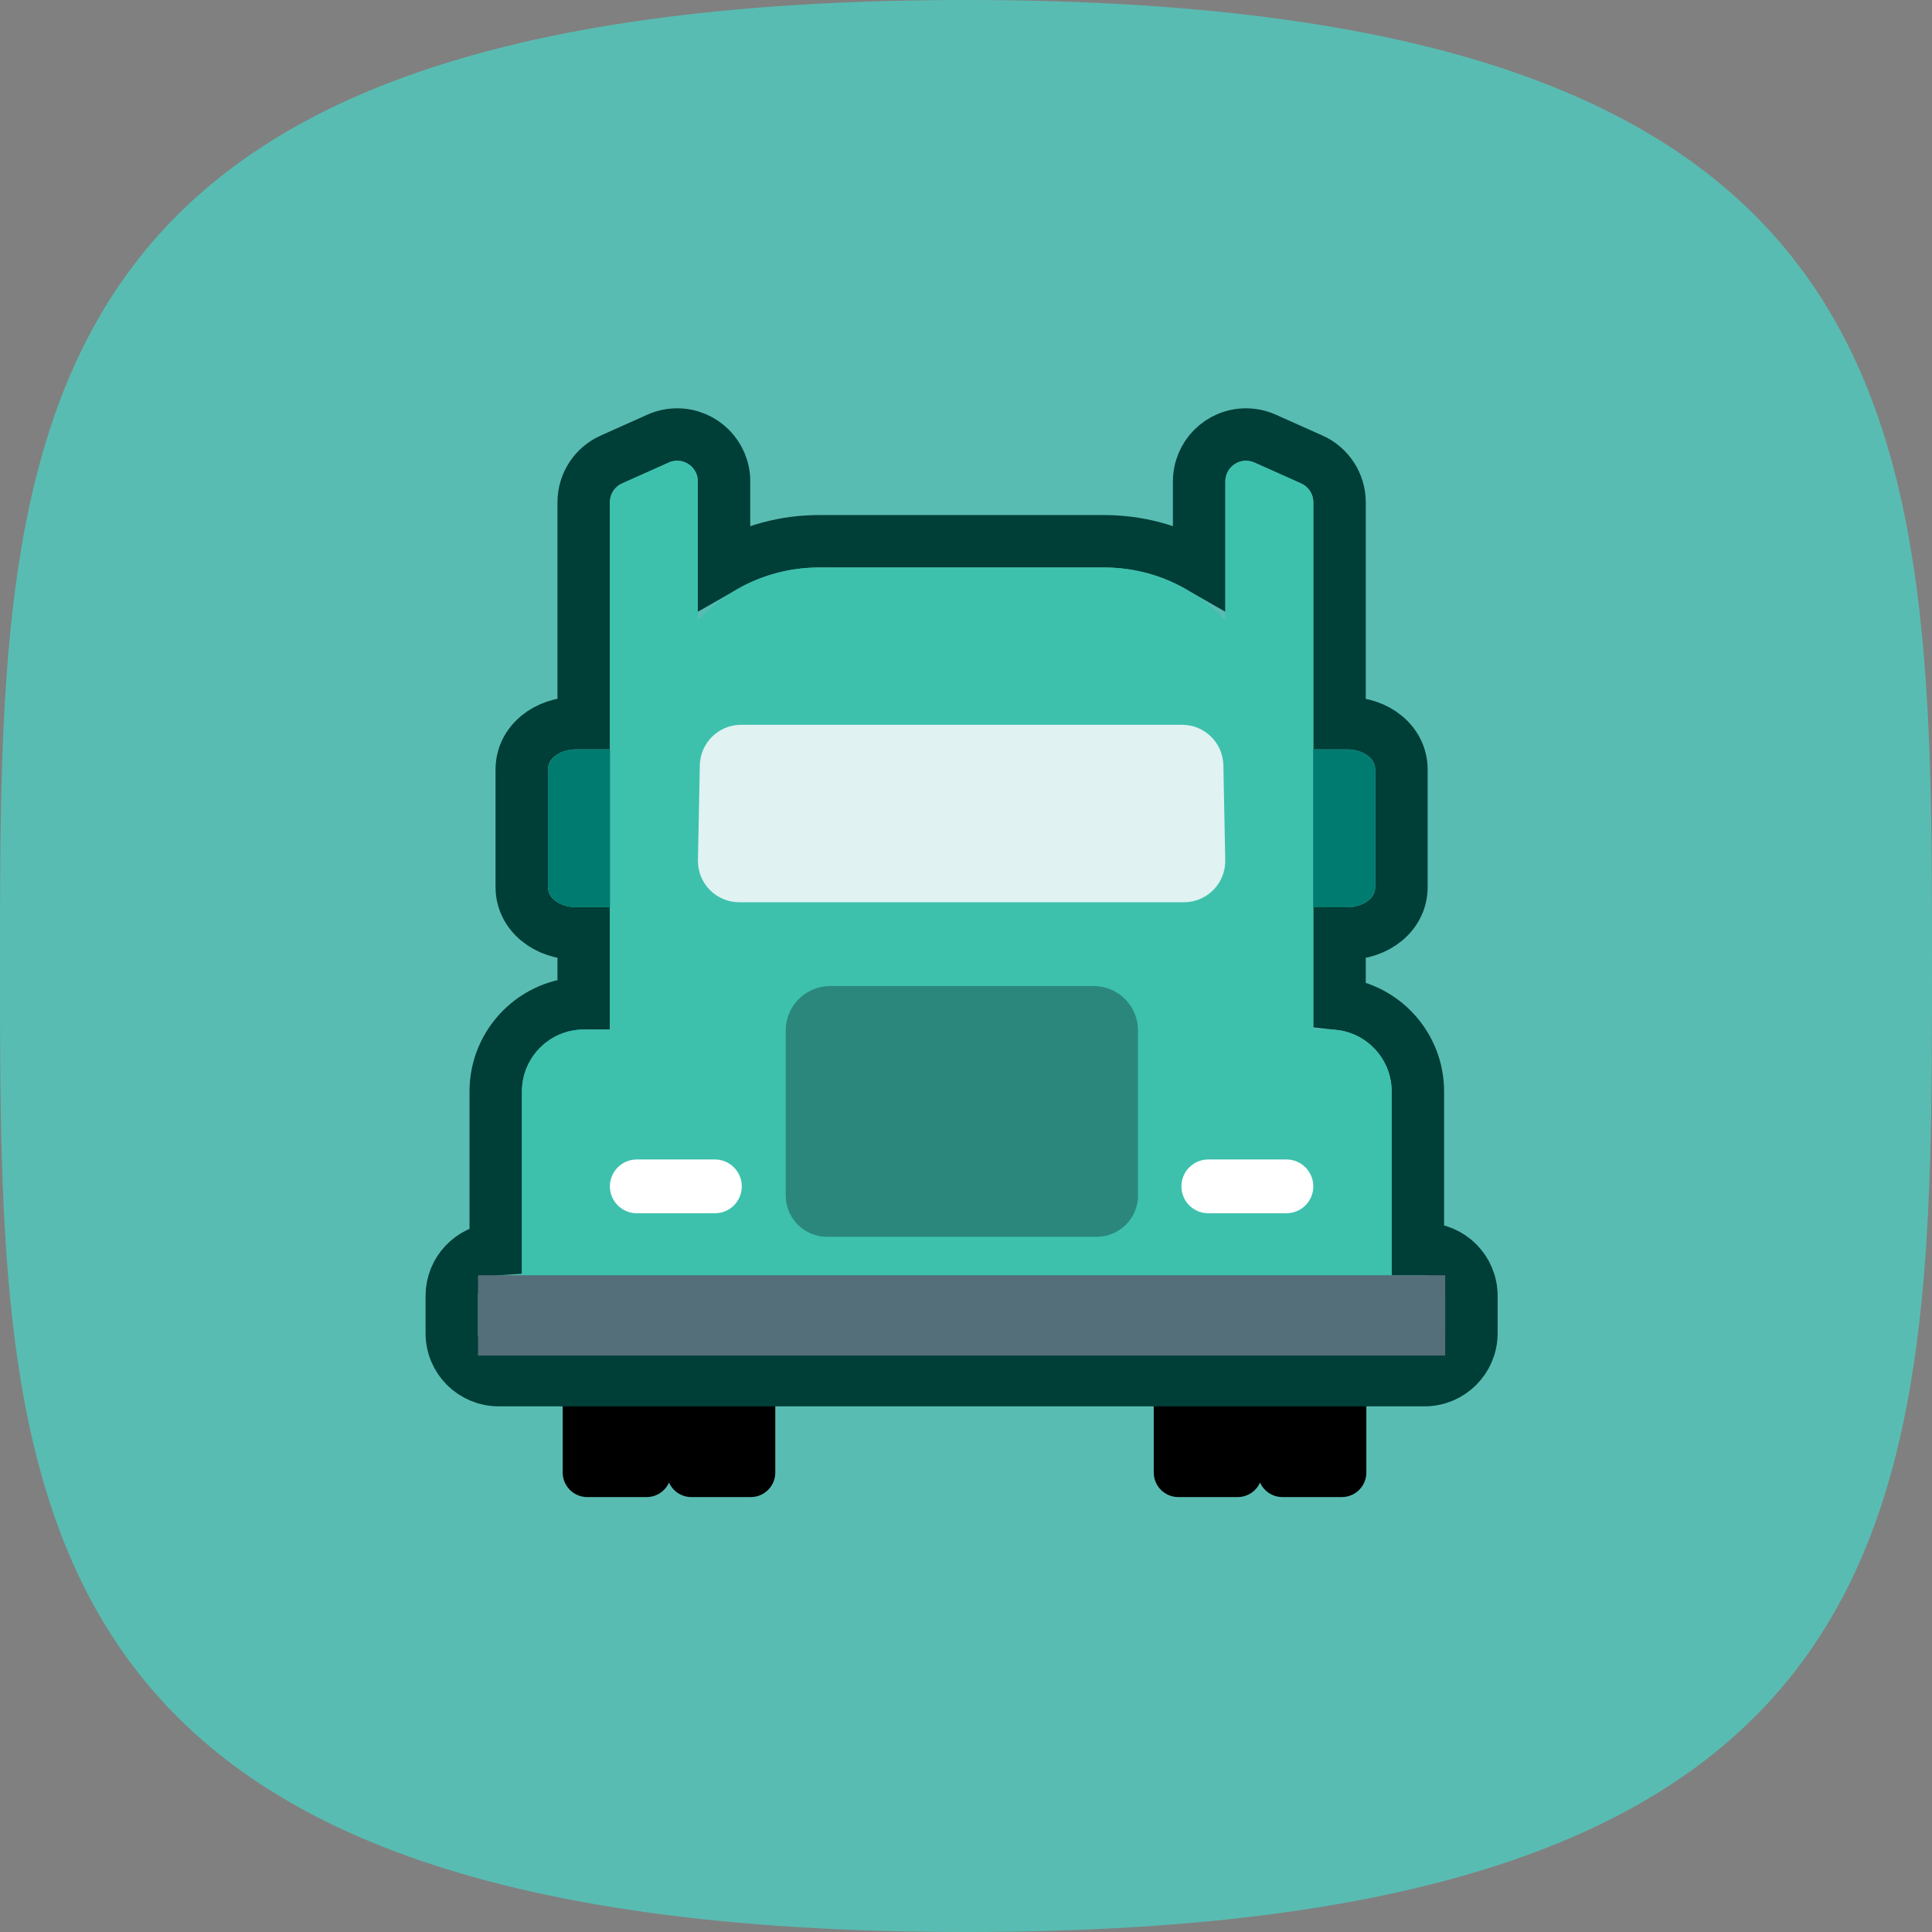
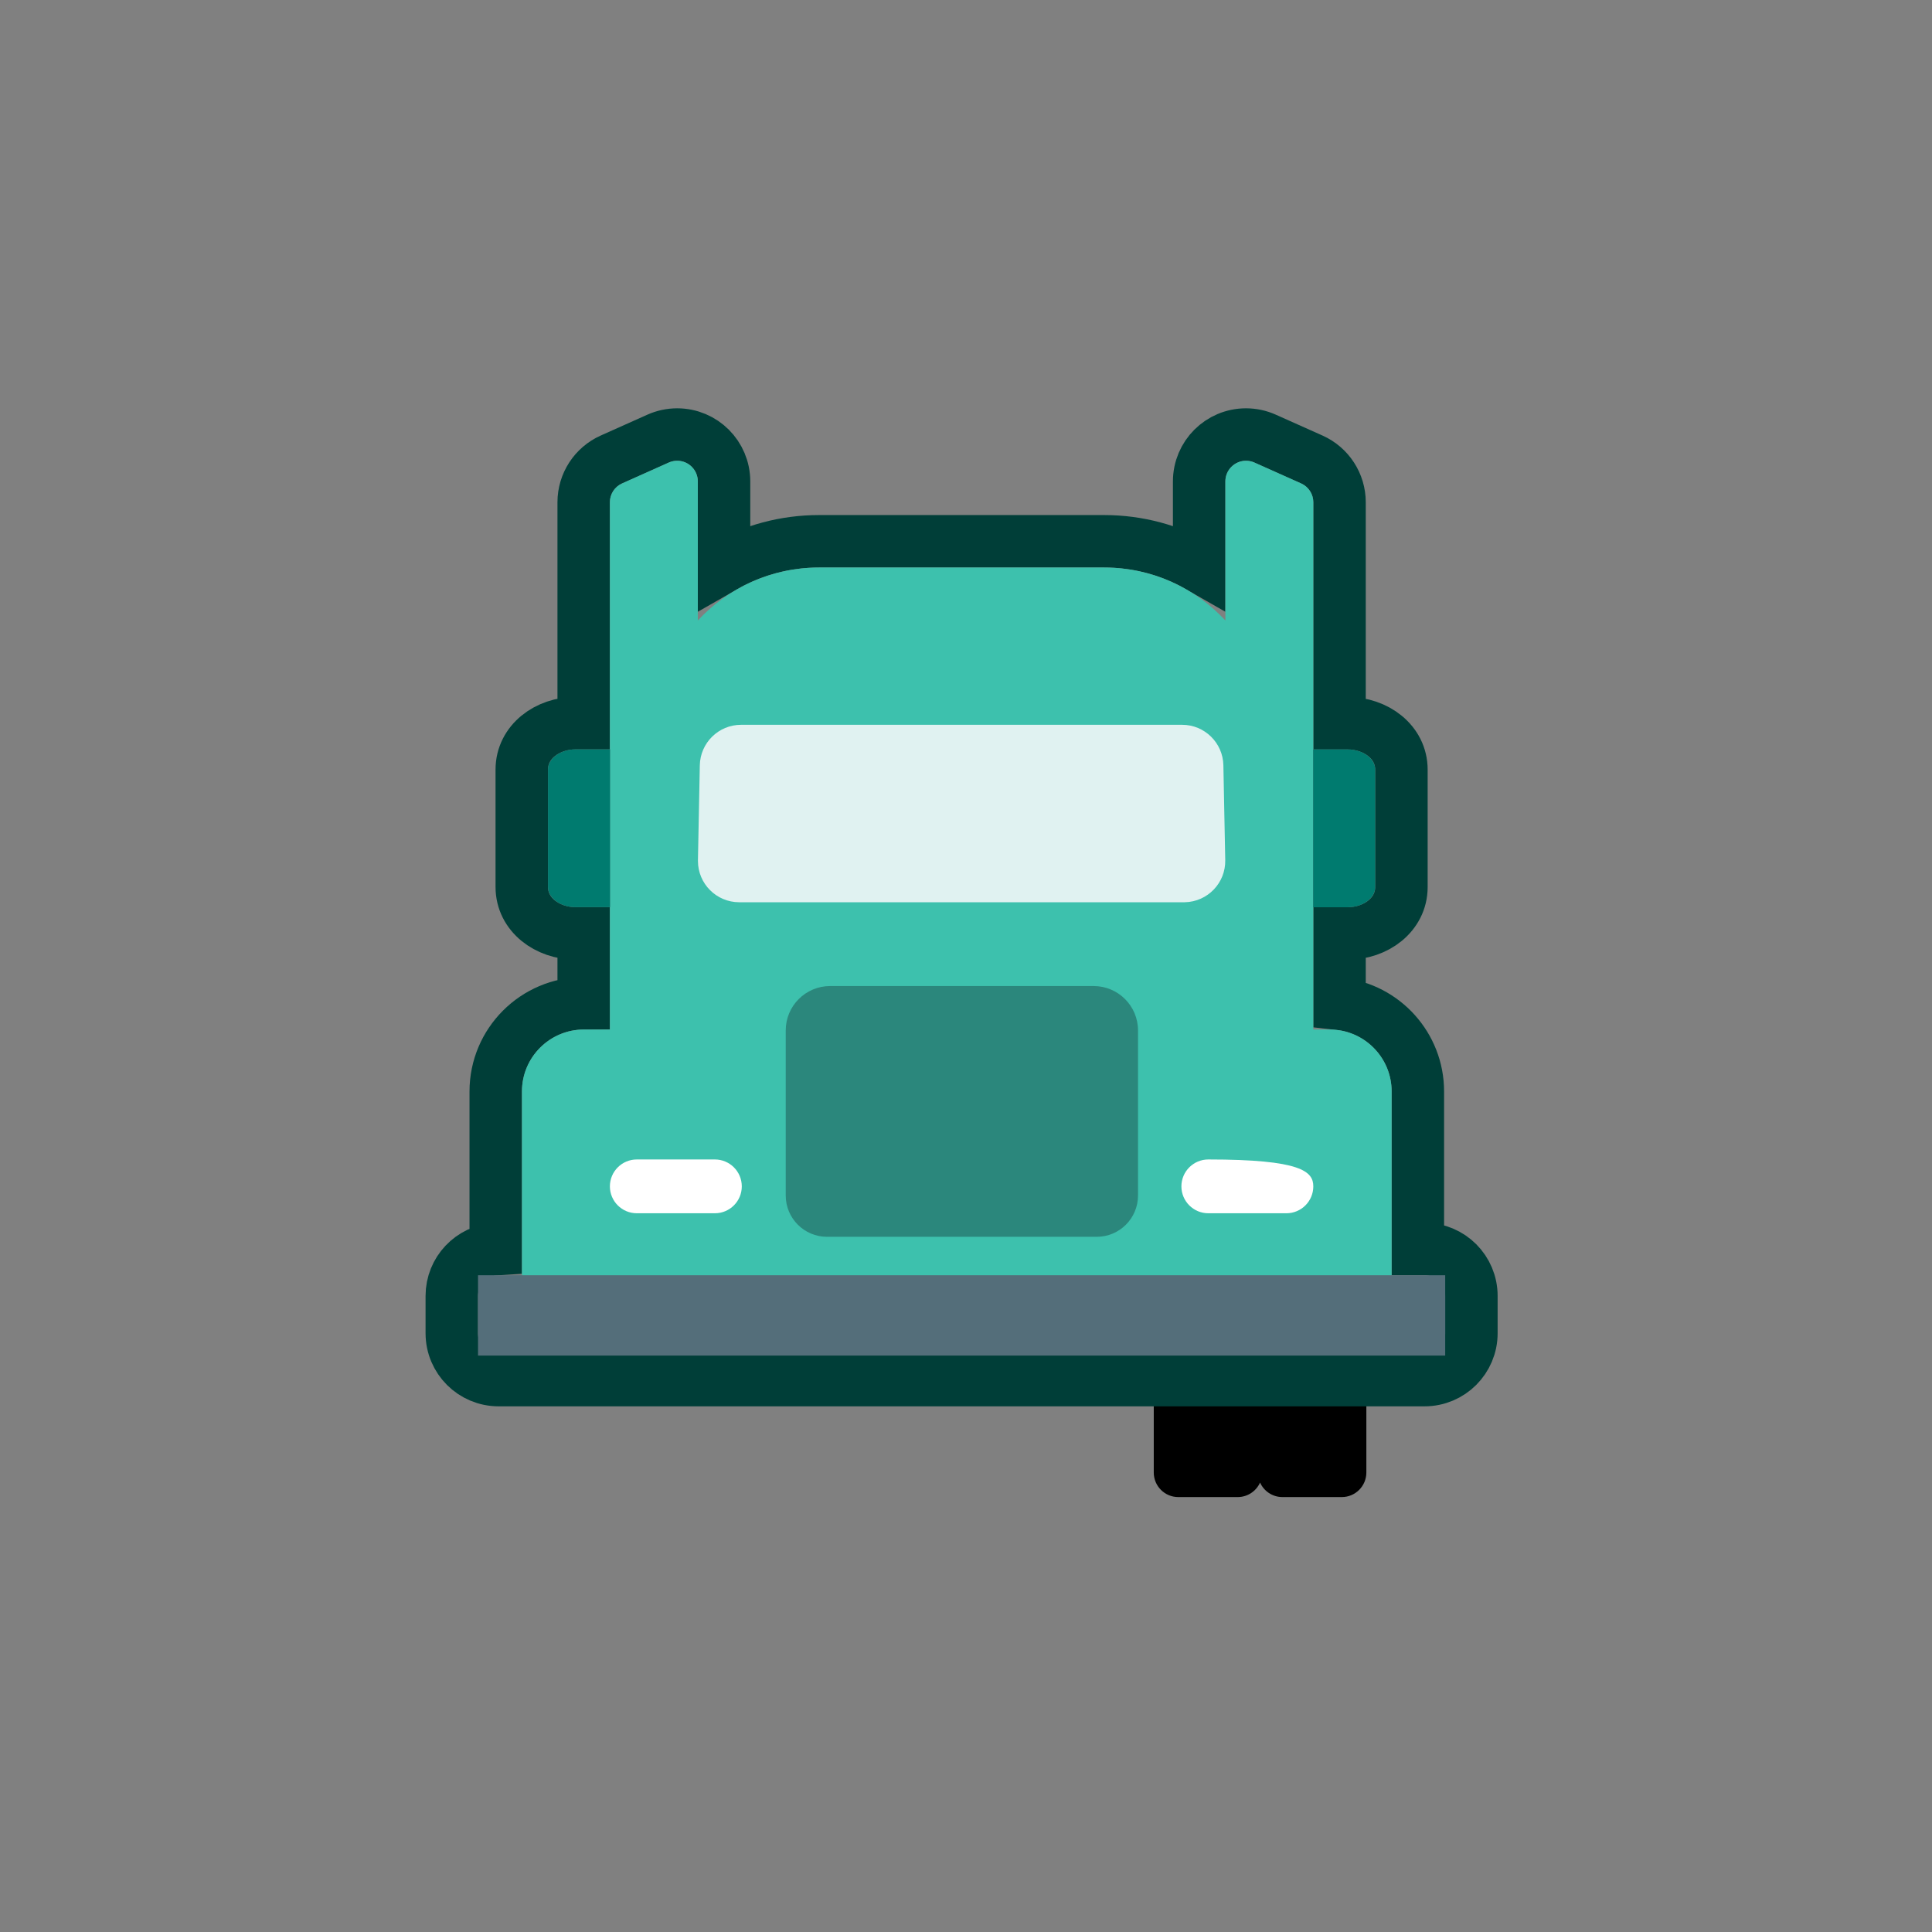
<svg xmlns="http://www.w3.org/2000/svg" width="59px" height="59px" viewBox="0 0 59 59" version="1.1">
  <rect x="0" y="0" width="59" height="59" fill="#808080" stroke="none" />
  <title>truck-routing-icon</title>
  <desc>Created with Sketch.</desc>
  <g id="truck-routing-icon" stroke="none" stroke-width="1" fill="none" fill-rule="evenodd">
    <g id="Group-28" fill-rule="nonzero">
-       <path d="M29.5,59 C59,59 59,45.792 59,29.5 C59,13.208 59,-7.10542736e-15 29.5,-7.10542736e-15 C0,-7.10542736e-15 0,13.208 0,29.5 C0,45.792 0,59 29.5,59 Z" id="Oval-Copy-7" fill="#59BCB2" />
      <g id="Group-12" transform="translate(14.562, 13)">
        <g id="Group-15">
-           <path d="M5.934,28.88 L9.114,28.88 L9.114,31.969 C9.114,32.382 8.779,32.718 8.365,32.718 L6.552,32.718 C6.247,32.718 5.985,32.536 5.868,32.275 C5.751,32.536 5.489,32.718 5.185,32.718 L3.371,32.718 C2.958,32.718 2.622,32.382 2.622,31.969 L2.622,28.88 L5.934,28.88 Z" id="Combined-Shape" fill="#000000" />
          <path d="M23.983,28.88 L27.164,28.88 L27.164,31.969 C27.164,32.382 26.828,32.718 26.415,32.718 L24.601,32.718 C24.297,32.718 24.035,32.536 23.918,32.275 C23.801,32.536 23.539,32.718 23.234,32.718 L21.421,32.718 C21.007,32.718 20.672,32.382 20.672,31.969 L20.672,28.88 L23.983,28.88 Z" id="Combined-Shape-Copy-17" fill="#000000" />
          <path d="M0.577,25.146 L0.577,20.331 C0.577,18.847 1.779,17.643 3.263,17.639 L3.263,15.505 L3.019,15.505 C2.154,15.505 1.372,14.934 1.372,14.086 L1.372,10.502 C1.372,9.654 2.154,9.083 3.019,9.083 L3.263,9.083 L3.263,2.338 C3.263,1.774 3.594,1.262 4.11,1.032 L5.534,0.395 C5.717,0.313 5.917,0.27 6.118,0.27 C6.908,0.27 7.549,0.911 7.549,1.702 L7.549,4.3 C8.418,3.802 9.412,3.53 10.45,3.53 L19.157,3.53 C20.195,3.53 21.189,3.802 22.058,4.3 L22.058,1.702 C22.058,0.911 22.699,0.27 23.489,0.27 C23.691,0.27 23.89,0.313 24.073,0.395 L25.498,1.032 C26.013,1.262 26.345,1.774 26.345,2.338 L26.345,9.085 L26.588,9.085 C27.453,9.085 28.235,9.656 28.235,10.504 L28.235,14.088 C28.235,14.936 27.453,15.507 26.588,15.507 L26.345,15.507 L26.345,17.656 C27.69,17.805 28.737,18.946 28.737,20.331 L28.737,25.143 L28.941,25.143 C29.731,25.143 30.372,25.784 30.372,26.575 L30.372,27.715 C30.372,28.506 29.731,29.146 28.941,29.146 L0.666,29.146 C-0.124,29.146 -0.765,28.506 -0.765,27.715 L-0.765,26.575 C-0.765,25.814 -0.172,25.192 0.577,25.146 Z" id="Combined-Shape" stroke="#003E38" stroke-width="1.602" />
          <path d="M4.063,18.44 L4.063,2.338 C4.063,2.09 4.209,1.864 4.436,1.763 L5.86,1.126 C5.941,1.09 6.029,1.071 6.118,1.071 C6.466,1.071 6.748,1.353 6.748,1.702 L6.748,5.949 C7.67,4.954 8.987,4.331 10.45,4.331 L19.157,4.331 C20.62,4.331 21.937,4.954 22.859,5.949 L22.859,1.702 C22.859,1.353 23.141,1.071 23.489,1.071 C23.578,1.071 23.666,1.09 23.747,1.126 L25.171,1.763 C25.398,1.864 25.544,2.09 25.544,2.338 L25.544,18.44 L26.044,18.44 C27.089,18.44 27.936,19.287 27.936,20.331 L27.936,26.785 C27.936,27.481 27.371,28.046 26.675,28.046 L2.639,28.046 C1.943,28.046 1.378,27.481 1.378,26.785 L1.378,20.331 C1.378,19.287 2.225,18.44 3.27,18.44 L4.063,18.44 Z" id="Combined-Shape" fill="#3DC1AD" />
-           <path d="M22.338,22.408 L24.722,22.408 C25.176,22.408 25.544,22.776 25.544,23.23 L25.544,23.23 C25.544,23.683 25.176,24.051 24.722,24.051 L22.338,24.051 C21.884,24.051 21.516,23.683 21.516,23.23 L21.516,23.23 C21.516,22.776 21.884,22.408 22.338,22.408 Z" id="Rectangle-22-Copy-2" fill="#FFFFFF" />
+           <path d="M22.338,22.408 C25.176,22.408 25.544,22.776 25.544,23.23 L25.544,23.23 C25.544,23.683 25.176,24.051 24.722,24.051 L22.338,24.051 C21.884,24.051 21.516,23.683 21.516,23.23 L21.516,23.23 C21.516,22.776 21.884,22.408 22.338,22.408 Z" id="Rectangle-22-Copy-2" fill="#FFFFFF" />
          <path d="M4.885,22.408 L7.269,22.408 C7.723,22.408 8.091,22.776 8.091,23.23 L8.091,23.23 C8.091,23.683 7.723,24.051 7.269,24.051 L4.885,24.051 C4.431,24.051 4.063,23.683 4.063,23.23 L4.063,23.23 C4.063,22.776 4.431,22.408 4.885,22.408 Z" id="Rectangle-22-Copy-3" fill="#FFFFFF" />
          <path d="M10.789,17.112 L18.836,17.112 C19.584,17.112 20.191,17.719 20.191,18.467 L20.191,23.509 C20.191,24.205 19.626,24.77 18.93,24.77 L10.694,24.77 C9.998,24.77 9.433,24.205 9.433,23.509 L9.433,18.467 C9.433,17.719 10.04,17.112 10.789,17.112 Z" id="Rectangle-19" fill="#2B877C" />
          <path d="M26.588,14.706 L25.539,14.706 L25.539,9.886 L26.588,9.886 C27.056,9.886 27.434,10.162 27.434,10.504 L27.434,14.088 C27.434,14.429 27.056,14.706 26.588,14.706 Z" id="Rectangle-16-Copy-3" fill="#007B6F" />
          <path d="M3.019,14.704 C2.552,14.704 2.173,14.427 2.173,14.086 L2.173,10.502 C2.173,10.161 2.552,9.884 3.019,9.884 L4.068,9.884 L4.068,14.704 L3.019,14.704 Z" id="Rectangle-16-Copy-7" fill="#007B6F" />
          <path d="M8.07,9.134 L21.537,9.134 C22.224,9.134 22.784,9.684 22.798,10.37 L22.855,13.267 C22.869,13.963 22.316,14.539 21.619,14.553 C21.611,14.553 21.603,14.553 21.595,14.553 L8.013,14.553 C7.316,14.553 6.752,13.988 6.752,13.292 C6.752,13.283 6.752,13.275 6.752,13.267 L6.809,10.37 C6.823,9.684 7.383,9.134 8.07,9.134 Z" id="Rectangle-20-Copy-4" fill="#E0F2F1" />
          <rect id="Rectangle-13" fill="#546E7A" x="0.036" y="25.944" width="29.536" height="2.453" />
        </g>
      </g>
    </g>
  </g>
</svg>